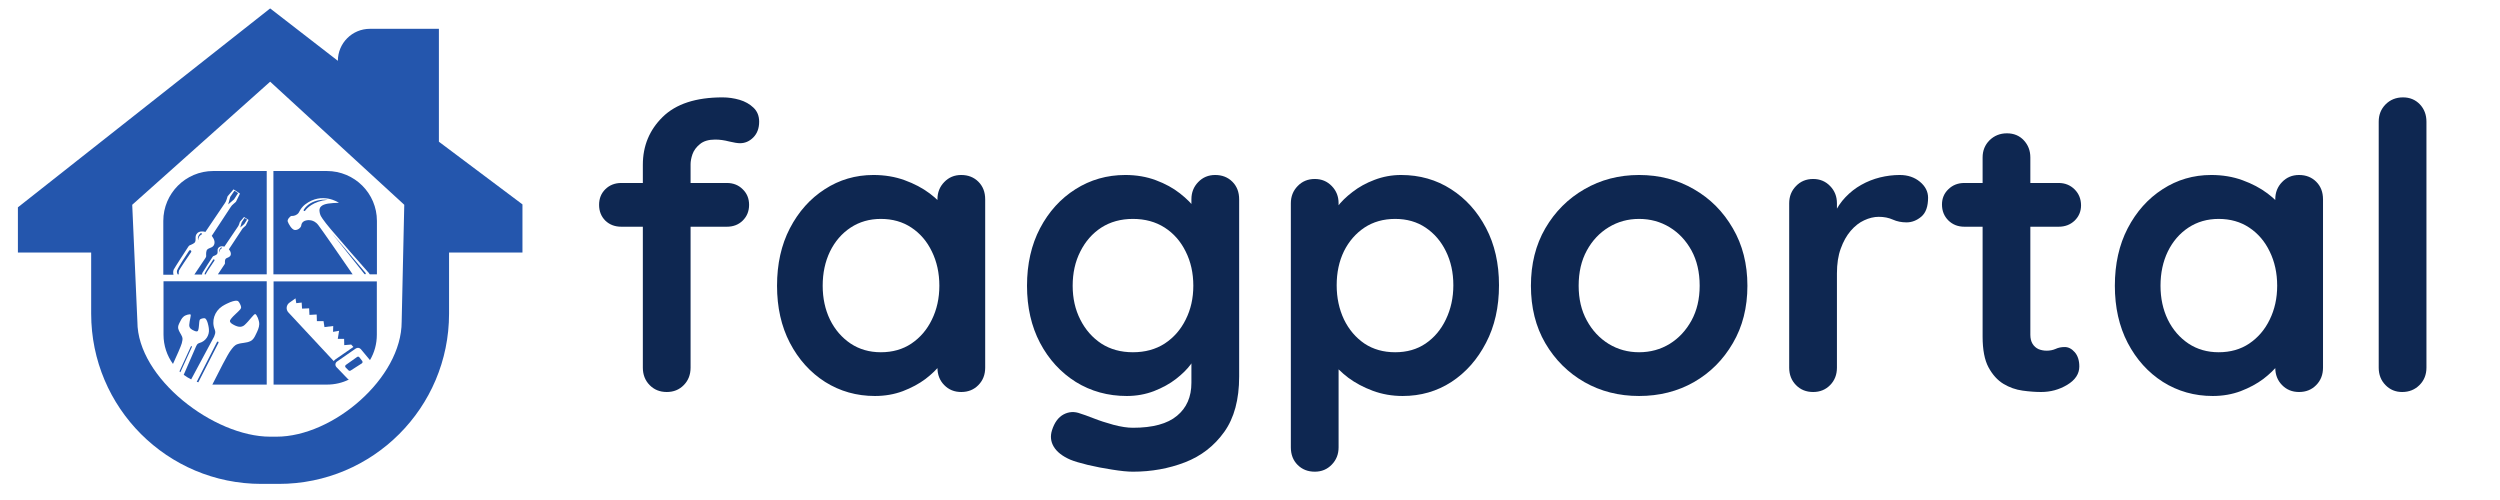
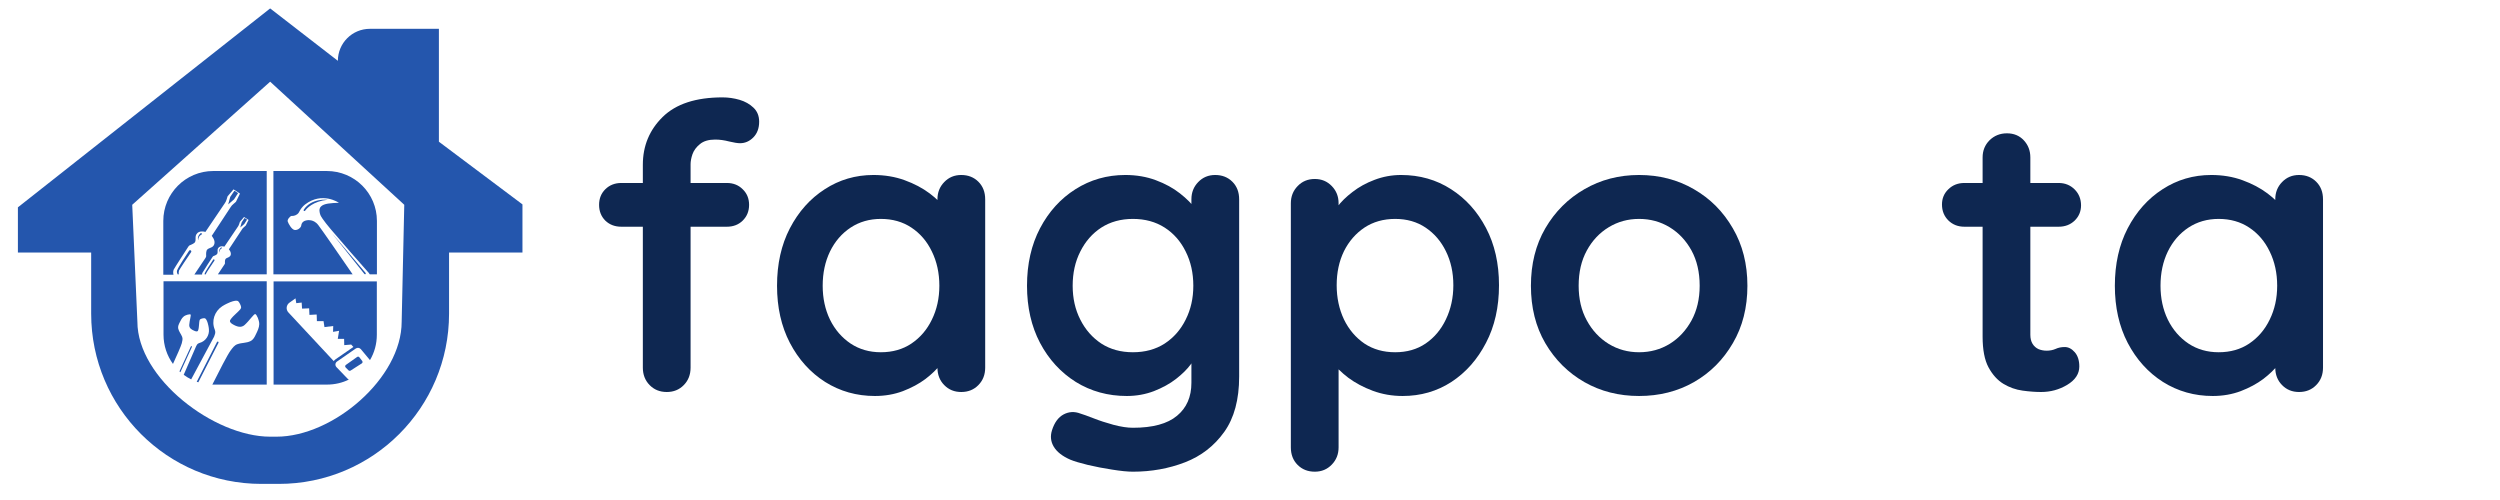
<svg xmlns="http://www.w3.org/2000/svg" width="300" zoomAndPan="magnify" viewBox="0 0 224.88 45" height="60" preserveAspectRatio="xMidYMid meet" version="1.0">
  <defs>
    <g />
    <clipPath id="fbd04f0c62">
      <path d="M 52 0.012 L 222 0.012 L 222 44.988 L 52 44.988 Z M 52 0.012 " clip-rule="nonzero" />
    </clipPath>
    <clipPath id="a188e9cb8c">
      <rect x="0" width="170" y="0" height="45" />
    </clipPath>
    <clipPath id="edbd241b7b">
      <path d="M 1.551 0.758 L 47 0.758 L 47 43.484 L 1.551 43.484 Z M 1.551 0.758 " clip-rule="nonzero" />
    </clipPath>
  </defs>
  <g clip-path="url(#fbd04f0c62)">
    <g transform="matrix(1, 0, 0, 1, 52, 0)">
      <g clip-path="url(#a188e9cb8c)">
        <g fill="#0e2751" fill-opacity="1">
          <g transform="translate(0.78, 35.28)">
            <g>
              <path d="M 12.188 -26.516 C 12.707 -26.516 13.219 -26.441 13.719 -26.297 C 14.219 -26.148 14.633 -25.914 14.969 -25.594 C 15.312 -25.27 15.484 -24.848 15.484 -24.328 C 15.484 -23.734 15.305 -23.258 14.953 -22.906 C 14.609 -22.562 14.211 -22.391 13.766 -22.391 C 13.547 -22.391 13.219 -22.441 12.781 -22.547 C 12.352 -22.66 11.938 -22.719 11.531 -22.719 C 10.938 -22.719 10.477 -22.582 10.156 -22.312 C 9.832 -22.051 9.609 -21.75 9.484 -21.406 C 9.367 -21.062 9.312 -20.758 9.312 -20.5 L 9.312 -2.188 C 9.312 -1.562 9.109 -1.039 8.703 -0.625 C 8.297 -0.207 7.785 0 7.172 0 C 6.547 0 6.031 -0.207 5.625 -0.625 C 5.219 -1.039 5.016 -1.562 5.016 -2.188 L 5.016 -20.453 C 5.016 -22.148 5.609 -23.582 6.797 -24.75 C 7.992 -25.926 9.789 -26.516 12.188 -26.516 Z M 12.578 -18.812 C 13.148 -18.812 13.625 -18.625 14 -18.25 C 14.383 -17.883 14.578 -17.414 14.578 -16.844 C 14.578 -16.27 14.383 -15.797 14 -15.422 C 13.625 -15.055 13.148 -14.875 12.578 -14.875 L 3.078 -14.875 C 2.504 -14.875 2.023 -15.055 1.641 -15.422 C 1.266 -15.797 1.078 -16.27 1.078 -16.844 C 1.078 -17.414 1.266 -17.883 1.641 -18.25 C 2.023 -18.625 2.504 -18.812 3.078 -18.812 Z M 12.578 -18.812 " />
            </g>
          </g>
        </g>
        <g fill="#0e2751" fill-opacity="1">
          <g transform="translate(16.435, 35.28)">
            <g>
              <path d="M 18.016 -19.531 C 18.641 -19.531 19.156 -19.328 19.562 -18.922 C 19.969 -18.516 20.172 -17.988 20.172 -17.344 L 20.172 -2.188 C 20.172 -1.562 19.969 -1.039 19.562 -0.625 C 19.156 -0.207 18.641 0 18.016 0 C 17.398 0 16.891 -0.207 16.484 -0.625 C 16.078 -1.039 15.875 -1.562 15.875 -2.188 L 15.875 -3.938 L 16.656 -3.625 C 16.656 -3.312 16.488 -2.93 16.156 -2.484 C 15.82 -2.047 15.367 -1.609 14.797 -1.172 C 14.223 -0.742 13.547 -0.379 12.766 -0.078 C 11.992 0.211 11.156 0.359 10.25 0.359 C 8.602 0.359 7.109 -0.062 5.766 -0.906 C 4.43 -1.758 3.375 -2.93 2.594 -4.422 C 1.82 -5.91 1.438 -7.625 1.438 -9.562 C 1.438 -11.52 1.82 -13.242 2.594 -14.734 C 3.375 -16.234 4.422 -17.406 5.734 -18.25 C 7.047 -19.102 8.504 -19.531 10.109 -19.531 C 11.129 -19.531 12.066 -19.375 12.922 -19.062 C 13.785 -18.75 14.535 -18.352 15.172 -17.875 C 15.805 -17.395 16.297 -16.91 16.641 -16.422 C 16.984 -15.93 17.156 -15.52 17.156 -15.188 L 15.875 -14.719 L 15.875 -17.344 C 15.875 -17.957 16.078 -18.473 16.484 -18.891 C 16.891 -19.316 17.398 -19.531 18.016 -19.531 Z M 10.781 -3.578 C 11.832 -3.578 12.75 -3.836 13.531 -4.359 C 14.32 -4.891 14.938 -5.609 15.375 -6.516 C 15.82 -7.422 16.047 -8.438 16.047 -9.562 C 16.047 -10.707 15.82 -11.734 15.375 -12.641 C 14.938 -13.555 14.32 -14.273 13.531 -14.797 C 12.75 -15.316 11.832 -15.578 10.781 -15.578 C 9.758 -15.578 8.852 -15.316 8.062 -14.797 C 7.27 -14.273 6.648 -13.555 6.203 -12.641 C 5.766 -11.734 5.547 -10.707 5.547 -9.562 C 5.547 -8.438 5.766 -7.422 6.203 -6.516 C 6.648 -5.609 7.27 -4.891 8.062 -4.359 C 8.852 -3.836 9.758 -3.578 10.781 -3.578 Z M 10.781 -3.578 " />
            </g>
          </g>
        </g>
        <g fill="#0e2751" fill-opacity="1">
          <g transform="translate(38.933, 35.28)">
            <g>
              <path d="M 10.281 -19.531 C 11.281 -19.531 12.195 -19.375 13.031 -19.062 C 13.875 -18.75 14.598 -18.352 15.203 -17.875 C 15.816 -17.395 16.297 -16.91 16.641 -16.422 C 16.984 -15.93 17.156 -15.52 17.156 -15.188 L 16.234 -14.719 L 16.234 -17.344 C 16.234 -17.957 16.438 -18.473 16.844 -18.891 C 17.25 -19.316 17.758 -19.531 18.375 -19.531 C 19 -19.531 19.516 -19.328 19.922 -18.922 C 20.328 -18.516 20.531 -17.988 20.531 -17.344 L 20.531 -1.391 C 20.531 0.68 20.082 2.344 19.188 3.594 C 18.289 4.852 17.113 5.766 15.656 6.328 C 14.195 6.891 12.633 7.172 10.969 7.172 C 10.488 7.172 9.863 7.109 9.094 6.984 C 8.332 6.867 7.602 6.727 6.906 6.562 C 6.219 6.395 5.695 6.238 5.344 6.094 C 4.625 5.781 4.125 5.391 3.844 4.922 C 3.57 4.461 3.52 3.969 3.688 3.438 C 3.906 2.75 4.254 2.273 4.734 2.016 C 5.211 1.766 5.711 1.738 6.234 1.938 C 6.473 2.008 6.863 2.148 7.406 2.359 C 7.957 2.578 8.562 2.773 9.219 2.953 C 9.883 3.129 10.469 3.219 10.969 3.219 C 12.758 3.219 14.082 2.859 14.938 2.141 C 15.801 1.43 16.234 0.441 16.234 -0.828 L 16.234 -3.938 L 16.656 -3.625 C 16.656 -3.312 16.492 -2.93 16.172 -2.484 C 15.848 -2.047 15.406 -1.609 14.844 -1.172 C 14.289 -0.742 13.629 -0.379 12.859 -0.078 C 12.098 0.211 11.285 0.359 10.422 0.359 C 8.723 0.359 7.191 -0.062 5.828 -0.906 C 4.473 -1.758 3.398 -2.93 2.609 -4.422 C 1.828 -5.91 1.438 -7.625 1.438 -9.562 C 1.438 -11.52 1.828 -13.242 2.609 -14.734 C 3.398 -16.234 4.461 -17.406 5.797 -18.25 C 7.141 -19.102 8.633 -19.531 10.281 -19.531 Z M 10.969 -15.578 C 9.883 -15.578 8.938 -15.316 8.125 -14.797 C 7.32 -14.273 6.691 -13.555 6.234 -12.641 C 5.773 -11.734 5.547 -10.707 5.547 -9.562 C 5.547 -8.438 5.773 -7.422 6.234 -6.516 C 6.691 -5.609 7.32 -4.891 8.125 -4.359 C 8.938 -3.836 9.883 -3.578 10.969 -3.578 C 12.062 -3.578 13.016 -3.836 13.828 -4.359 C 14.641 -4.891 15.27 -5.609 15.719 -6.516 C 16.176 -7.422 16.406 -8.438 16.406 -9.562 C 16.406 -10.707 16.176 -11.734 15.719 -12.641 C 15.27 -13.555 14.641 -14.273 13.828 -14.797 C 13.016 -15.316 12.062 -15.578 10.969 -15.578 Z M 10.969 -15.578 " />
            </g>
          </g>
        </g>
        <g fill="#0e2751" fill-opacity="1">
          <g transform="translate(61.788, 35.28)">
            <g>
              <path d="M 12.25 -19.531 C 13.926 -19.531 15.426 -19.102 16.75 -18.25 C 18.07 -17.406 19.117 -16.242 19.891 -14.766 C 20.672 -13.285 21.062 -11.566 21.062 -9.609 C 21.062 -7.641 20.672 -5.91 19.891 -4.422 C 19.117 -2.93 18.082 -1.758 16.781 -0.906 C 15.477 -0.062 14.016 0.359 12.391 0.359 C 11.441 0.359 10.547 0.203 9.703 -0.109 C 8.867 -0.422 8.133 -0.812 7.5 -1.281 C 6.875 -1.758 6.383 -2.242 6.031 -2.734 C 5.688 -3.223 5.516 -3.641 5.516 -3.984 L 6.625 -4.438 L 6.625 4.984 C 6.625 5.598 6.422 6.113 6.016 6.531 C 5.609 6.957 5.098 7.172 4.484 7.172 C 3.859 7.172 3.344 6.969 2.938 6.562 C 2.531 6.156 2.328 5.629 2.328 4.984 L 2.328 -16.984 C 2.328 -17.598 2.531 -18.113 2.938 -18.531 C 3.344 -18.957 3.859 -19.172 4.484 -19.172 C 5.098 -19.172 5.609 -18.957 6.016 -18.531 C 6.422 -18.113 6.625 -17.598 6.625 -16.984 L 6.625 -15.234 L 6.016 -15.547 C 6.016 -15.859 6.18 -16.234 6.516 -16.672 C 6.848 -17.117 7.301 -17.562 7.875 -18 C 8.445 -18.445 9.109 -18.812 9.859 -19.094 C 10.617 -19.383 11.414 -19.531 12.25 -19.531 Z M 11.719 -15.578 C 10.664 -15.578 9.742 -15.316 8.953 -14.797 C 8.172 -14.273 7.555 -13.566 7.109 -12.672 C 6.672 -11.773 6.453 -10.754 6.453 -9.609 C 6.453 -8.484 6.672 -7.457 7.109 -6.531 C 7.555 -5.613 8.172 -4.891 8.953 -4.359 C 9.742 -3.836 10.664 -3.578 11.719 -3.578 C 12.77 -3.578 13.68 -3.836 14.453 -4.359 C 15.234 -4.891 15.844 -5.613 16.281 -6.531 C 16.727 -7.457 16.953 -8.484 16.953 -9.609 C 16.953 -10.754 16.727 -11.773 16.281 -12.672 C 15.844 -13.566 15.234 -14.273 14.453 -14.797 C 13.68 -15.316 12.77 -15.578 11.719 -15.578 Z M 11.719 -15.578 " />
            </g>
          </g>
        </g>
        <g fill="#0e2751" fill-opacity="1">
          <g transform="translate(84.285, 35.28)">
            <g>
              <path d="M 20.922 -9.562 C 20.922 -7.602 20.484 -5.879 19.609 -4.391 C 18.742 -2.898 17.578 -1.734 16.109 -0.891 C 14.641 -0.055 12.992 0.359 11.172 0.359 C 9.359 0.359 7.719 -0.055 6.25 -0.891 C 4.781 -1.734 3.609 -2.898 2.734 -4.391 C 1.867 -5.879 1.438 -7.602 1.438 -9.562 C 1.438 -11.52 1.867 -13.242 2.734 -14.734 C 3.609 -16.234 4.781 -17.406 6.25 -18.25 C 7.719 -19.102 9.359 -19.531 11.172 -19.531 C 12.992 -19.531 14.641 -19.102 16.109 -18.25 C 17.578 -17.406 18.742 -16.234 19.609 -14.734 C 20.484 -13.242 20.922 -11.52 20.922 -9.562 Z M 16.625 -9.562 C 16.625 -10.781 16.379 -11.836 15.891 -12.734 C 15.398 -13.629 14.742 -14.328 13.922 -14.828 C 13.098 -15.328 12.18 -15.578 11.172 -15.578 C 10.172 -15.578 9.258 -15.328 8.438 -14.828 C 7.613 -14.328 6.957 -13.629 6.469 -12.734 C 5.977 -11.836 5.734 -10.781 5.734 -9.562 C 5.734 -8.375 5.977 -7.332 6.469 -6.438 C 6.957 -5.539 7.613 -4.836 8.438 -4.328 C 9.258 -3.828 10.172 -3.578 11.172 -3.578 C 12.18 -3.578 13.098 -3.828 13.922 -4.328 C 14.742 -4.836 15.398 -5.539 15.891 -6.438 C 16.379 -7.332 16.625 -8.375 16.625 -9.562 Z M 16.625 -9.562 " />
            </g>
          </g>
        </g>
        <g fill="#0e2751" fill-opacity="1">
          <g transform="translate(106.639, 35.28)">
            <g>
-               <path d="M 4.484 0 C 3.859 0 3.344 -0.207 2.938 -0.625 C 2.531 -1.039 2.328 -1.562 2.328 -2.188 L 2.328 -16.984 C 2.328 -17.598 2.531 -18.113 2.938 -18.531 C 3.344 -18.957 3.859 -19.172 4.484 -19.172 C 5.098 -19.172 5.609 -18.957 6.016 -18.531 C 6.422 -18.113 6.625 -17.598 6.625 -16.984 L 6.625 -13.609 L 6.375 -16.016 C 6.633 -16.586 6.973 -17.094 7.391 -17.531 C 7.816 -17.977 8.289 -18.348 8.812 -18.641 C 9.344 -18.941 9.906 -19.164 10.5 -19.312 C 11.094 -19.457 11.688 -19.531 12.281 -19.531 C 13 -19.531 13.602 -19.328 14.094 -18.922 C 14.582 -18.516 14.828 -18.035 14.828 -17.484 C 14.828 -16.691 14.625 -16.125 14.219 -15.781 C 13.812 -15.438 13.367 -15.266 12.891 -15.266 C 12.441 -15.266 12.031 -15.348 11.656 -15.516 C 11.289 -15.68 10.867 -15.766 10.391 -15.766 C 9.961 -15.766 9.523 -15.66 9.078 -15.453 C 8.641 -15.254 8.234 -14.938 7.859 -14.5 C 7.492 -14.07 7.195 -13.539 6.969 -12.906 C 6.738 -12.281 6.625 -11.535 6.625 -10.672 L 6.625 -2.188 C 6.625 -1.562 6.422 -1.039 6.016 -0.625 C 5.609 -0.207 5.098 0 4.484 0 Z M 4.484 0 " />
-             </g>
+               </g>
          </g>
        </g>
        <g fill="#0e2751" fill-opacity="1">
          <g transform="translate(122.187, 35.28)">
            <g>
              <path d="M 2.547 -18.812 L 11.031 -18.812 C 11.602 -18.812 12.082 -18.617 12.469 -18.234 C 12.852 -17.848 13.047 -17.367 13.047 -16.797 C 13.047 -16.254 12.852 -15.797 12.469 -15.422 C 12.082 -15.055 11.602 -14.875 11.031 -14.875 L 2.547 -14.875 C 1.973 -14.875 1.492 -15.062 1.109 -15.438 C 0.723 -15.82 0.531 -16.301 0.531 -16.875 C 0.531 -17.426 0.723 -17.883 1.109 -18.25 C 1.492 -18.625 1.973 -18.812 2.547 -18.812 Z M 6.375 -23.281 C 7 -23.281 7.504 -23.07 7.891 -22.656 C 8.285 -22.238 8.484 -21.723 8.484 -21.109 L 8.484 -5.156 C 8.484 -4.82 8.551 -4.547 8.688 -4.328 C 8.82 -4.117 9 -3.961 9.219 -3.859 C 9.445 -3.766 9.691 -3.719 9.953 -3.719 C 10.242 -3.719 10.508 -3.77 10.75 -3.875 C 10.988 -3.988 11.266 -4.047 11.578 -4.047 C 11.91 -4.047 12.211 -3.891 12.484 -3.578 C 12.754 -3.266 12.891 -2.836 12.891 -2.297 C 12.891 -1.629 12.523 -1.078 11.797 -0.641 C 11.078 -0.211 10.297 0 9.453 0 C 8.953 0 8.395 -0.039 7.781 -0.125 C 7.176 -0.207 6.602 -0.41 6.062 -0.734 C 5.531 -1.055 5.082 -1.551 4.719 -2.219 C 4.363 -2.883 4.188 -3.805 4.188 -4.984 L 4.188 -21.109 C 4.188 -21.723 4.395 -22.238 4.812 -22.656 C 5.238 -23.07 5.758 -23.281 6.375 -23.281 Z M 6.375 -23.281 " />
            </g>
          </g>
        </g>
        <g fill="#0e2751" fill-opacity="1">
          <g transform="translate(136.839, 35.28)">
            <g>
              <path d="M 18.016 -19.531 C 18.641 -19.531 19.156 -19.328 19.562 -18.922 C 19.969 -18.516 20.172 -17.988 20.172 -17.344 L 20.172 -2.188 C 20.172 -1.562 19.969 -1.039 19.562 -0.625 C 19.156 -0.207 18.641 0 18.016 0 C 17.398 0 16.891 -0.207 16.484 -0.625 C 16.078 -1.039 15.875 -1.562 15.875 -2.188 L 15.875 -3.938 L 16.656 -3.625 C 16.656 -3.312 16.488 -2.93 16.156 -2.484 C 15.82 -2.047 15.367 -1.609 14.797 -1.172 C 14.223 -0.742 13.547 -0.379 12.766 -0.078 C 11.992 0.211 11.156 0.359 10.25 0.359 C 8.602 0.359 7.109 -0.062 5.766 -0.906 C 4.43 -1.758 3.375 -2.93 2.594 -4.422 C 1.82 -5.91 1.438 -7.625 1.438 -9.562 C 1.438 -11.52 1.82 -13.242 2.594 -14.734 C 3.375 -16.234 4.422 -17.406 5.734 -18.25 C 7.047 -19.102 8.504 -19.531 10.109 -19.531 C 11.129 -19.531 12.066 -19.375 12.922 -19.062 C 13.785 -18.75 14.535 -18.352 15.172 -17.875 C 15.805 -17.395 16.297 -16.91 16.641 -16.422 C 16.984 -15.93 17.156 -15.52 17.156 -15.188 L 15.875 -14.719 L 15.875 -17.344 C 15.875 -17.957 16.078 -18.473 16.484 -18.891 C 16.891 -19.316 17.398 -19.531 18.016 -19.531 Z M 10.781 -3.578 C 11.832 -3.578 12.75 -3.836 13.531 -4.359 C 14.32 -4.891 14.938 -5.609 15.375 -6.516 C 15.82 -7.422 16.047 -8.438 16.047 -9.562 C 16.047 -10.707 15.82 -11.734 15.375 -12.641 C 14.938 -13.555 14.32 -14.273 13.531 -14.797 C 12.75 -15.316 11.832 -15.578 10.781 -15.578 C 9.758 -15.578 8.852 -15.316 8.062 -14.797 C 7.27 -14.273 6.648 -13.555 6.203 -12.641 C 5.766 -11.734 5.547 -10.707 5.547 -9.562 C 5.547 -8.438 5.766 -7.422 6.203 -6.516 C 6.648 -5.609 7.27 -4.891 8.062 -4.359 C 8.852 -3.836 9.758 -3.578 10.781 -3.578 Z M 10.781 -3.578 " />
            </g>
          </g>
        </g>
        <g fill="#0e2751" fill-opacity="1">
          <g transform="translate(159.336, 35.28)">
            <g>
-               <path d="M 6.984 -2.188 C 6.984 -1.562 6.773 -1.039 6.359 -0.625 C 5.941 -0.207 5.422 0 4.797 0 C 4.203 0 3.703 -0.207 3.297 -0.625 C 2.891 -1.039 2.688 -1.562 2.688 -2.188 L 2.688 -24.328 C 2.688 -24.953 2.895 -25.473 3.312 -25.891 C 3.727 -26.305 4.25 -26.516 4.875 -26.516 C 5.488 -26.516 5.992 -26.305 6.391 -25.891 C 6.785 -25.473 6.984 -24.953 6.984 -24.328 Z M 6.984 -2.188 " />
-             </g>
+               </g>
          </g>
        </g>
      </g>
    </g>
  </g>
  <g clip-path="url(#edbd241b7b)">
    <path fill="#2456ad" d="M 39.441 12.754 L 39.441 2.594 L 33.227 2.594 C 31.637 2.594 30.348 3.883 30.348 5.473 L 24.254 0.758 L 1.551 18.66 L 1.551 22.727 L 8.145 22.727 L 8.145 28.23 C 8.145 36.695 15 43.551 23.465 43.551 L 25.035 43.551 C 33.5 43.551 40.355 36.695 40.355 28.23 L 40.355 22.727 L 46.961 22.727 L 46.961 18.395 Z M 36.09 28.957 C 36.09 34.035 29.902 39.301 24.828 39.301 L 24.254 39.301 C 19.18 39.301 12.305 34.035 12.305 28.957 L 11.84 18.43 L 24.254 7.352 L 36.324 18.43 Z M 36.09 28.957 " fill-opacity="1" fill-rule="nonzero" />
  </g>
  <path fill="#2456ad" d="M 17.215 31.219 L 16.172 33.5 C 16.145 33.473 16.117 33.453 16.09 33.426 L 17.117 31.184 C 17.125 31.156 17.16 31.145 17.18 31.156 C 17.215 31.164 17.227 31.191 17.215 31.219 Z M 17.215 31.219 " fill-opacity="1" fill-rule="nonzero" />
  <path fill="#2456ad" d="M 19.605 30.848 L 17.789 34.406 C 17.742 34.387 17.688 34.379 17.645 34.359 L 19.469 30.781 C 19.488 30.746 19.531 30.727 19.57 30.746 C 19.605 30.766 19.621 30.809 19.605 30.848 Z M 19.605 30.848 " fill-opacity="1" fill-rule="nonzero" />
  <path fill="#2456ad" d="M 23.945 25.316 L 23.945 34.613 L 19.141 34.613 C 19.105 34.613 19.078 34.613 19.051 34.613 C 19.605 33.508 20.43 31.883 20.703 31.535 C 20.875 31.309 21.039 31.062 21.32 30.973 C 21.703 30.836 22.121 30.883 22.484 30.699 C 22.738 30.574 22.855 30.336 22.973 30.082 C 23.109 29.812 23.266 29.484 23.273 29.176 C 23.281 28.828 23.047 28.312 22.918 28.266 C 22.801 28.223 22.395 28.848 21.957 29.246 C 21.812 29.383 21.613 29.438 21.422 29.402 C 21.266 29.375 21.066 29.301 20.84 29.156 C 20.551 28.977 20.641 28.812 20.676 28.777 C 20.711 28.738 20.75 28.621 21.168 28.238 C 21.586 27.848 21.641 27.777 21.641 27.648 C 21.641 27.523 21.465 27.16 21.359 27.094 C 21.25 27.031 21.012 27.059 20.66 27.195 C 20.512 27.258 20.223 27.379 19.934 27.566 C 19.242 28.023 18.949 28.902 19.27 29.664 C 19.27 29.664 19.27 29.676 19.27 29.676 C 19.324 29.812 19.332 29.965 19.277 30.102 C 19.258 30.156 19.234 30.219 19.207 30.301 L 17.145 34.145 C 16.906 34.023 16.68 33.891 16.473 33.734 L 17.59 31.164 C 17.617 31.117 17.645 31.074 17.66 31.035 C 17.715 30.945 17.797 30.891 17.898 30.863 C 17.898 30.863 17.906 30.863 17.906 30.863 C 18.453 30.711 18.797 30.184 18.742 29.621 C 18.723 29.383 18.66 29.176 18.633 29.066 C 18.559 28.82 18.469 28.684 18.387 28.648 C 18.305 28.613 18.043 28.676 17.969 28.73 C 17.898 28.785 17.879 28.848 17.852 29.238 C 17.824 29.629 17.781 29.703 17.77 29.73 C 17.77 29.766 17.715 29.883 17.496 29.801 C 17.324 29.738 17.207 29.664 17.117 29.594 C 17.016 29.504 16.961 29.375 16.973 29.238 C 17 28.828 17.16 28.348 17.09 28.305 C 17.008 28.258 16.625 28.34 16.453 28.504 C 16.289 28.641 16.191 28.867 16.098 29.047 C 16.016 29.219 15.938 29.383 15.98 29.574 C 16.043 29.848 16.234 30.055 16.336 30.32 C 16.406 30.512 16.344 30.699 16.301 30.891 C 16.234 31.145 15.844 32.027 15.508 32.754 C 14.973 32.02 14.656 31.102 14.656 30.121 L 14.656 25.316 Z M 23.945 25.316 " fill-opacity="1" fill-rule="nonzero" />
  <path fill="#2456ad" d="M 32.539 32.488 C 32.594 32.562 32.574 32.664 32.5 32.707 L 31.492 33.352 C 31.438 33.391 31.355 33.379 31.312 33.336 L 31.047 33.07 C 30.984 33.008 30.992 32.898 31.066 32.844 L 32.082 32.125 C 32.148 32.082 32.238 32.09 32.281 32.152 Z M 32.539 32.488 " fill-opacity="1" fill-rule="nonzero" />
  <path fill="#2456ad" d="M 24.562 25.316 L 24.562 34.613 L 29.367 34.613 C 30.078 34.613 30.75 34.453 31.34 34.16 C 31.293 34.145 31.258 34.117 31.219 34.078 L 30.223 33.043 C 30.078 32.891 30.102 32.652 30.277 32.535 L 31.965 31.363 C 32.109 31.266 32.301 31.293 32.418 31.426 L 33.238 32.41 C 33.637 31.734 33.855 30.957 33.855 30.129 L 33.855 25.324 L 24.562 25.324 Z M 30.141 32.336 C 30.078 32.383 30.023 32.438 29.977 32.5 L 25.898 28.121 C 25.652 27.859 25.699 27.449 25.988 27.242 L 26.535 26.852 L 26.605 27.285 L 27.09 27.23 L 27.125 27.777 L 27.762 27.75 L 27.789 28.34 L 28.441 28.305 L 28.461 28.902 L 29.059 28.902 L 29.141 29.438 L 29.93 29.34 L 29.914 29.867 L 30.457 29.773 L 30.34 30.5 L 30.91 30.5 L 30.922 31.062 L 31.547 31.008 L 31.746 31.227 Z M 30.141 32.336 " fill-opacity="1" fill-rule="nonzero" />
  <path fill="#2456ad" d="M 17.145 22.684 C 16.906 23.027 16.09 24.254 16.055 24.344 C 16.027 24.418 16.008 24.551 16.035 24.688 L 15.926 24.688 C 15.883 24.605 15.844 24.488 15.871 24.363 C 15.938 24.098 16.742 22.891 16.961 22.562 C 16.988 22.52 17.055 22.5 17.105 22.535 C 17.16 22.574 17.172 22.637 17.145 22.684 Z M 17.145 22.684 " fill-opacity="1" fill-rule="nonzero" />
  <path fill="#2456ad" d="M 17.781 21.617 C 17.781 21.617 17.633 21.32 17.98 21 C 18.008 20.984 18.035 20.973 18.062 20.992 L 18.117 21.027 C 18.133 21.039 18.133 21.074 18.117 21.082 C 18.008 21.129 17.781 21.281 17.781 21.617 Z M 17.781 21.617 " fill-opacity="1" fill-rule="nonzero" />
  <path fill="#2456ad" d="M 21.004 17.941 L 20.477 18.395 L 20.66 17.723 L 21.039 17.168 L 21.367 17.379 Z M 21.004 17.941 " fill-opacity="1" fill-rule="nonzero" />
  <path fill="#2456ad" d="M 19.242 23.453 C 19.078 23.699 18.508 24.543 18.488 24.617 C 18.48 24.633 18.48 24.66 18.469 24.688 L 18.352 24.688 C 18.352 24.672 18.352 24.652 18.359 24.625 C 18.406 24.445 18.969 23.609 19.125 23.371 C 19.141 23.336 19.188 23.328 19.223 23.355 C 19.25 23.383 19.258 23.426 19.242 23.453 Z M 19.242 23.453 " fill-opacity="1" fill-rule="nonzero" />
  <path fill="#2456ad" d="M 19.676 22.719 C 19.676 22.719 19.578 22.508 19.824 22.281 C 19.84 22.266 19.859 22.266 19.879 22.273 L 19.914 22.301 C 19.934 22.309 19.934 22.328 19.914 22.336 C 19.84 22.371 19.688 22.48 19.676 22.719 Z M 19.676 22.719 " fill-opacity="1" fill-rule="nonzero" />
  <path fill="#2456ad" d="M 21.93 20.156 L 21.559 20.477 L 21.695 20.004 L 21.949 19.621 L 22.176 19.766 Z M 21.93 20.156 " fill-opacity="1" fill-rule="nonzero" />
  <path fill="#2456ad" d="M 23.945 15.391 L 23.945 24.688 L 19.551 24.688 C 19.812 24.297 20.121 23.836 20.133 23.816 C 20.141 23.797 20.188 23.734 20.188 23.707 C 20.188 23.672 20.168 23.48 20.215 23.355 C 20.25 23.246 20.395 23.207 20.512 23.152 C 20.586 23.117 20.648 23.062 20.688 22.992 C 20.805 22.727 20.539 22.438 20.539 22.438 L 21.73 20.629 C 21.777 20.555 21.828 20.492 21.895 20.449 L 22.059 20.301 L 22.312 19.793 L 21.902 19.531 L 21.531 19.965 L 21.465 20.164 C 21.438 20.246 21.402 20.328 21.348 20.402 L 20.133 22.199 C 20.133 22.199 19.742 22.062 19.57 22.344 C 19.531 22.398 19.523 22.453 19.523 22.52 C 19.523 22.656 19.543 22.801 19.461 22.883 C 19.359 22.98 19.18 23.035 19.141 23.047 C 19.113 23.062 19.078 23.117 19.059 23.137 C 19.043 23.152 18.18 24.496 18.152 24.562 C 18.145 24.578 18.125 24.633 18.125 24.707 L 17.434 24.707 C 17.832 24.117 18.414 23.246 18.426 23.227 C 18.441 23.199 18.496 23.117 18.496 23.062 C 18.496 23.02 18.469 22.734 18.535 22.555 C 18.586 22.398 18.789 22.336 18.961 22.266 C 19.07 22.219 19.16 22.137 19.207 22.027 C 19.379 21.656 18.996 21.23 18.996 21.23 L 20.703 18.633 C 20.766 18.531 20.848 18.441 20.941 18.367 L 21.176 18.16 L 21.539 17.422 L 20.957 17.043 L 20.422 17.668 L 20.332 17.961 C 20.297 18.078 20.242 18.195 20.168 18.297 L 18.426 20.875 C 18.426 20.875 17.859 20.684 17.617 21.082 C 17.57 21.156 17.551 21.246 17.543 21.328 C 17.543 21.52 17.57 21.727 17.445 21.848 C 17.297 21.98 17.035 22.062 16.988 22.09 C 16.945 22.109 16.891 22.199 16.871 22.227 C 16.852 22.254 15.602 24.18 15.562 24.281 C 15.547 24.336 15.492 24.508 15.555 24.727 L 14.637 24.727 L 14.637 19.883 C 14.637 17.406 16.652 15.391 19.133 15.391 Z M 23.945 15.391 " fill-opacity="1" fill-rule="nonzero" />
  <path fill="#2456ad" d="M 29.43 17.977 C 28.113 18.113 27.543 18.758 27.398 18.969 C 27.371 19.004 27.324 19.004 27.289 18.977 C 27.262 18.949 27.25 18.914 27.27 18.887 C 27.949 17.805 29.43 17.977 29.43 17.977 Z M 29.43 17.977 " fill-opacity="1" fill-rule="nonzero" />
  <path fill="#2456ad" d="M 32.848 24.57 C 32.875 24.605 32.863 24.645 32.836 24.672 C 32.809 24.699 32.766 24.688 32.738 24.66 L 29.793 20.965 L 32.848 24.57 C 32.848 24.562 32.848 24.57 32.848 24.57 Z M 32.848 24.57 " fill-opacity="1" fill-rule="nonzero" />
  <path fill="#2456ad" d="M 33.863 19.883 L 33.863 24.688 L 33.219 24.688 C 33.199 24.645 33.172 24.605 33.137 24.57 C 32.336 23.664 30.711 21.82 29.715 20.637 C 29.676 20.594 28.922 19.703 28.777 19.359 C 28.695 19.121 28.613 18.805 28.824 18.586 C 29.105 18.305 29.73 18.277 30.441 18.25 C 30.441 18.25 28.949 17.215 27.398 18.402 C 27.16 18.586 26.98 18.832 26.852 19.094 C 26.824 19.156 26.77 19.223 26.688 19.285 C 26.453 19.457 26.242 19.43 26.152 19.438 C 26.07 19.449 25.77 19.75 25.836 19.938 C 25.898 20.129 26.199 20.691 26.488 20.703 C 26.789 20.711 27.023 20.457 27.043 20.34 C 27.062 20.211 27.09 20.039 27.277 19.922 C 27.469 19.801 28.125 19.648 28.586 20.258 C 28.906 20.676 30.641 23.18 31.676 24.688 L 24.547 24.688 L 24.547 15.391 L 29.352 15.391 C 31.855 15.391 33.863 17.406 33.863 19.883 Z M 33.863 19.883 " fill-opacity="1" fill-rule="nonzero" />
</svg>